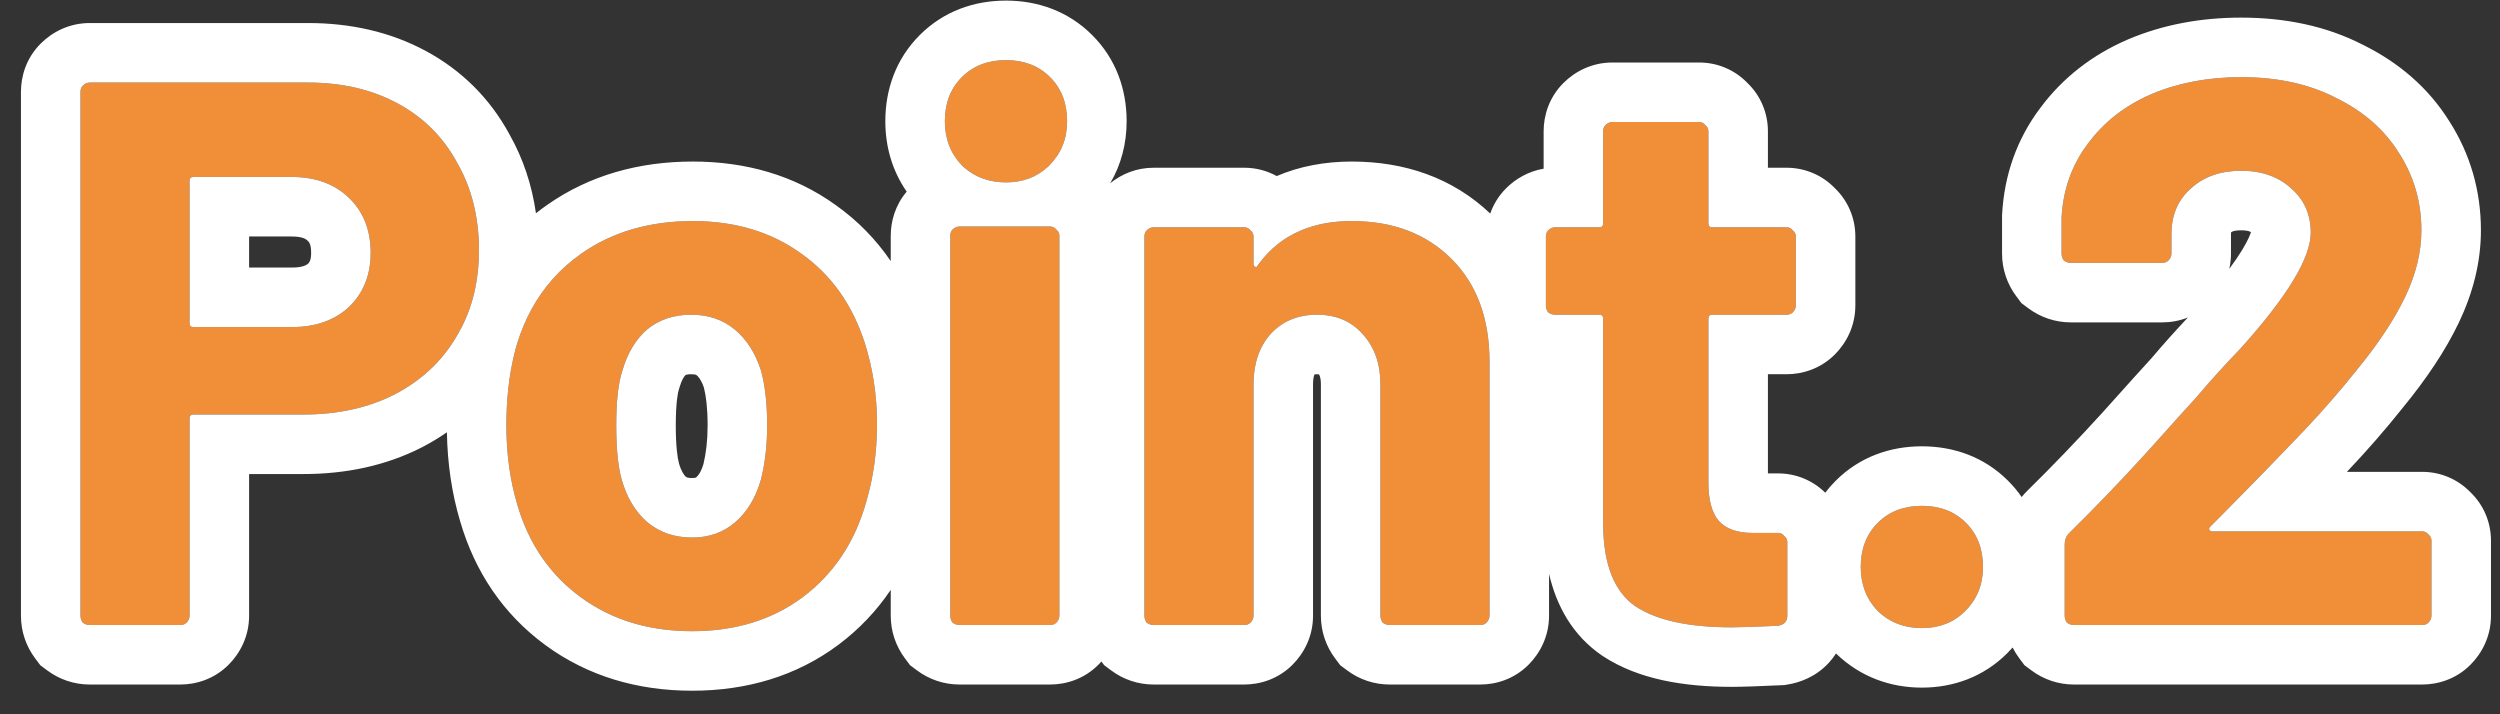
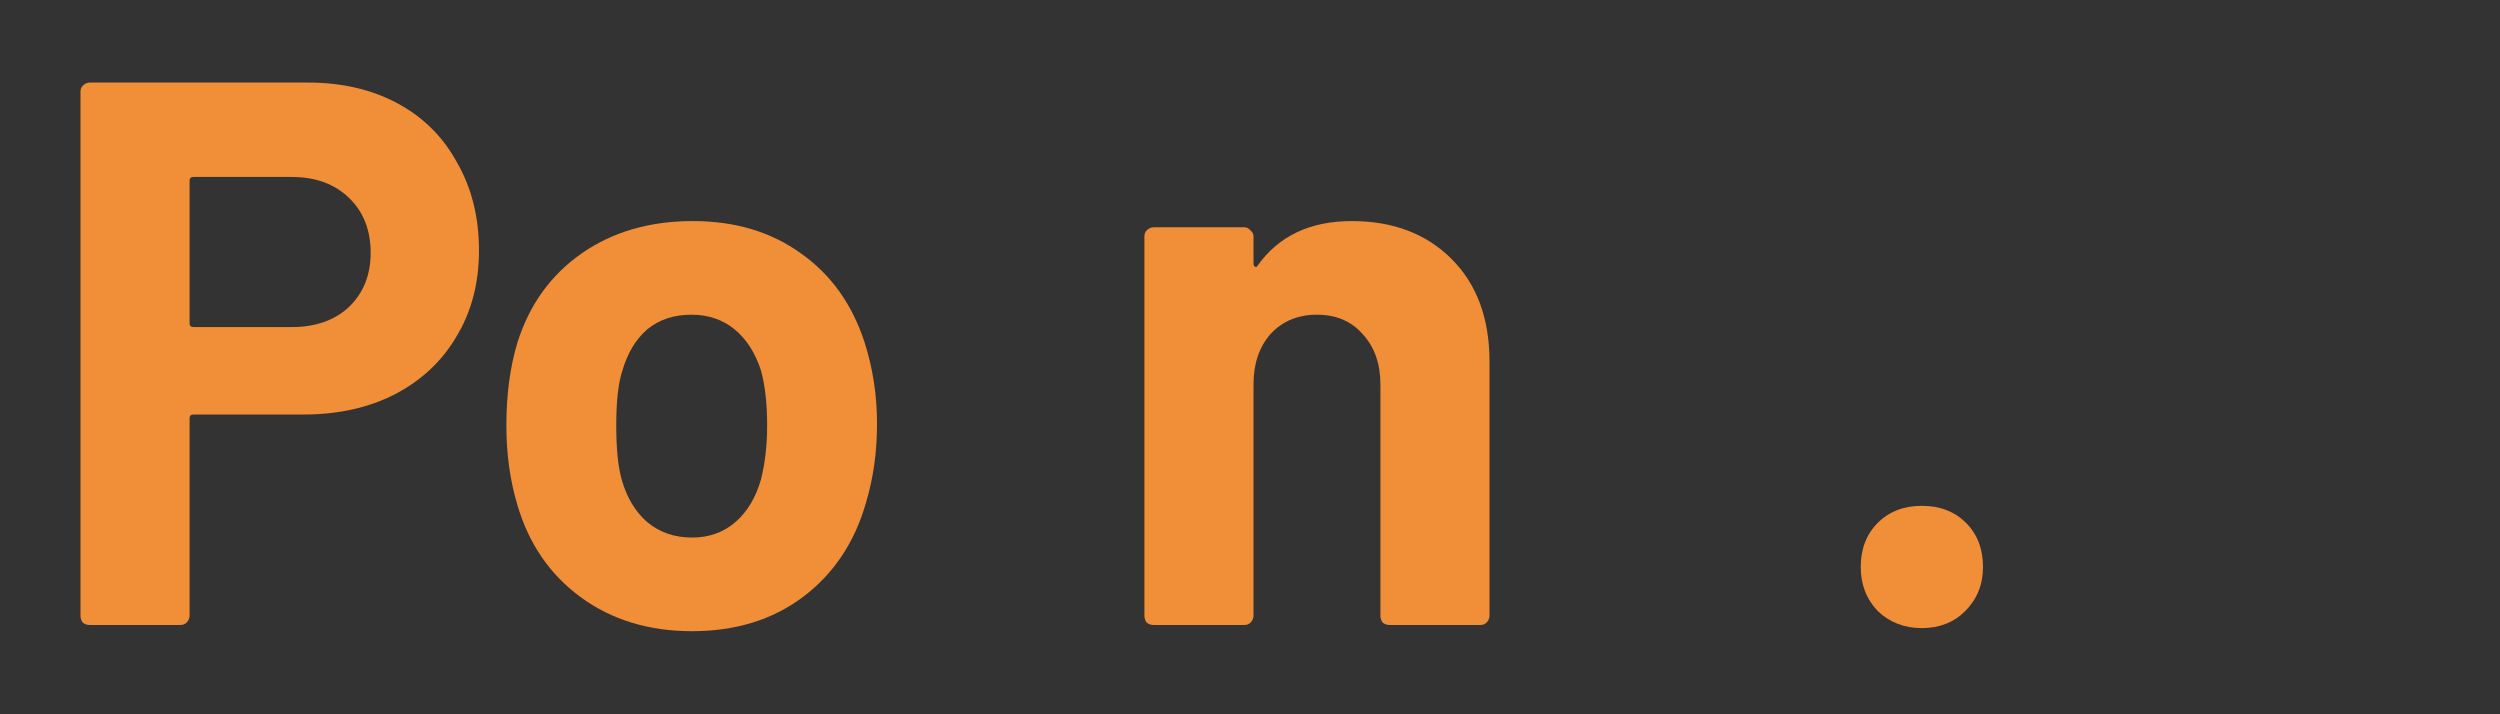
<svg xmlns="http://www.w3.org/2000/svg" width="84" height="24" viewBox="0 0 84 24" fill="none">
  <rect x="0" y="0" width="84" height="24" fill="#333333" stroke="none" />
  <path d="M10.348 2.774C11.492 2.774 12.497 3.008 13.364 3.476C14.231 3.944 14.898 4.611 15.366 5.478C15.851 6.327 16.094 7.307 16.094 8.416C16.094 9.508 15.843 10.47 15.34 11.302C14.855 12.134 14.161 12.784 13.26 13.252C12.376 13.703 11.353 13.928 10.192 13.928H6.5C6.413 13.928 6.37 13.971 6.37 14.058V20.688C6.37 20.775 6.335 20.853 6.266 20.922C6.214 20.974 6.145 21 6.058 21H3.016C2.929 21 2.851 20.974 2.782 20.922C2.73 20.853 2.704 20.775 2.704 20.688V3.086C2.704 2.999 2.73 2.93 2.782 2.878C2.851 2.809 2.929 2.774 3.016 2.774H10.348ZM9.802 10.99C10.599 10.99 11.241 10.765 11.726 10.314C12.211 9.846 12.454 9.239 12.454 8.494C12.454 7.731 12.211 7.116 11.726 6.648C11.241 6.18 10.599 5.946 9.802 5.946H6.5C6.413 5.946 6.37 5.989 6.37 6.076V10.86C6.37 10.947 6.413 10.99 6.5 10.99H9.802Z" fill="#F18E38" />
  <path d="M23.254 21.208C21.798 21.208 20.55 20.827 19.51 20.064C18.47 19.301 17.759 18.261 17.378 16.944C17.135 16.129 17.014 15.245 17.014 14.292C17.014 13.269 17.135 12.351 17.378 11.536C17.777 10.253 18.496 9.248 19.536 8.52C20.576 7.792 21.824 7.428 23.28 7.428C24.701 7.428 25.915 7.792 26.92 8.52C27.925 9.231 28.636 10.227 29.052 11.51C29.329 12.377 29.468 13.287 29.468 14.24C29.468 15.176 29.347 16.051 29.104 16.866C28.723 18.218 28.012 19.284 26.972 20.064C25.949 20.827 24.71 21.208 23.254 21.208ZM23.254 18.062C23.826 18.062 24.311 17.889 24.71 17.542C25.109 17.195 25.395 16.719 25.568 16.112C25.707 15.557 25.776 14.951 25.776 14.292C25.776 13.564 25.707 12.949 25.568 12.446C25.377 11.857 25.083 11.397 24.684 11.068C24.285 10.739 23.8 10.574 23.228 10.574C22.639 10.574 22.145 10.739 21.746 11.068C21.365 11.397 21.087 11.857 20.914 12.446C20.775 12.862 20.706 13.477 20.706 14.292C20.706 15.072 20.767 15.679 20.888 16.112C21.061 16.719 21.347 17.195 21.746 17.542C22.162 17.889 22.665 18.062 23.254 18.062Z" fill="#F18E38" />
-   <path d="M33.801 6.128C33.211 6.128 32.717 5.937 32.319 5.556C31.937 5.157 31.747 4.663 31.747 4.074C31.747 3.467 31.937 2.973 32.319 2.592C32.7 2.211 33.194 2.02 33.801 2.02C34.407 2.02 34.901 2.211 35.283 2.592C35.664 2.973 35.855 3.467 35.855 4.074C35.855 4.663 35.655 5.157 35.257 5.556C34.875 5.937 34.39 6.128 33.801 6.128ZM32.241 21C32.154 21 32.076 20.974 32.007 20.922C31.955 20.853 31.929 20.775 31.929 20.688V7.922C31.929 7.835 31.955 7.766 32.007 7.714C32.076 7.645 32.154 7.61 32.241 7.61H35.283C35.369 7.61 35.439 7.645 35.491 7.714C35.56 7.766 35.595 7.835 35.595 7.922V20.688C35.595 20.775 35.56 20.853 35.491 20.922C35.439 20.974 35.369 21 35.283 21H32.241Z" fill="#F18E38" />
  <path d="M45.42 7.428C46.806 7.428 47.924 7.853 48.774 8.702C49.623 9.551 50.048 10.704 50.048 12.16V20.688C50.048 20.775 50.013 20.853 49.944 20.922C49.892 20.974 49.822 21 49.736 21H46.694C46.607 21 46.529 20.974 46.46 20.922C46.408 20.853 46.382 20.775 46.382 20.688V12.914C46.382 12.221 46.182 11.657 45.784 11.224C45.402 10.791 44.891 10.574 44.25 10.574C43.608 10.574 43.088 10.791 42.69 11.224C42.308 11.657 42.118 12.221 42.118 12.914V20.688C42.118 20.775 42.083 20.853 42.014 20.922C41.962 20.974 41.892 21 41.806 21H38.764C38.677 21 38.599 20.974 38.53 20.922C38.478 20.853 38.452 20.775 38.452 20.688V7.948C38.452 7.861 38.478 7.792 38.53 7.74C38.599 7.671 38.677 7.636 38.764 7.636H41.806C41.892 7.636 41.962 7.671 42.014 7.74C42.083 7.792 42.118 7.861 42.118 7.948V8.858C42.118 8.91 42.135 8.945 42.17 8.962C42.204 8.979 42.23 8.971 42.248 8.936C42.958 7.931 44.016 7.428 45.42 7.428Z" fill="#F18E38" />
-   <path d="M60.34 10.262C60.34 10.349 60.306 10.427 60.236 10.496C60.184 10.548 60.115 10.574 60.028 10.574H57.532C57.446 10.574 57.402 10.617 57.402 10.704V16.216C57.402 16.788 57.515 17.213 57.74 17.49C57.983 17.767 58.364 17.906 58.884 17.906H59.742C59.829 17.906 59.898 17.941 59.95 18.01C60.02 18.062 60.054 18.131 60.054 18.218V20.688C60.054 20.879 59.95 20.991 59.742 21.026C59.014 21.061 58.494 21.078 58.182 21.078C56.744 21.078 55.669 20.844 54.958 20.376C54.248 19.891 53.884 18.989 53.866 17.672V10.704C53.866 10.617 53.823 10.574 53.736 10.574H52.254C52.168 10.574 52.09 10.548 52.02 10.496C51.968 10.427 51.942 10.349 51.942 10.262V7.948C51.942 7.861 51.968 7.792 52.02 7.74C52.09 7.671 52.168 7.636 52.254 7.636H53.736C53.823 7.636 53.866 7.593 53.866 7.506V4.412C53.866 4.325 53.892 4.256 53.944 4.204C54.014 4.135 54.092 4.1 54.178 4.1H57.09C57.177 4.1 57.246 4.135 57.298 4.204C57.368 4.256 57.402 4.325 57.402 4.412V7.506C57.402 7.593 57.446 7.636 57.532 7.636H60.028C60.115 7.636 60.184 7.671 60.236 7.74C60.306 7.792 60.34 7.861 60.34 7.948V10.262Z" fill="#F18E38" />
  <path d="M64.575 21.104C63.986 21.104 63.492 20.913 63.093 20.532C62.712 20.133 62.521 19.639 62.521 19.05C62.521 18.443 62.712 17.949 63.093 17.568C63.475 17.187 63.969 16.996 64.575 16.996C65.182 16.996 65.676 17.187 66.057 17.568C66.439 17.949 66.629 18.443 66.629 19.05C66.629 19.639 66.43 20.133 66.031 20.532C65.65 20.913 65.165 21.104 64.575 21.104Z" fill="#F18E38" />
-   <path d="M74.261 17.698C74.226 17.733 74.218 17.767 74.235 17.802C74.252 17.837 74.287 17.854 74.339 17.854H81.385C81.472 17.854 81.541 17.889 81.593 17.958C81.662 18.01 81.697 18.079 81.697 18.166V20.688C81.697 20.775 81.662 20.853 81.593 20.922C81.541 20.974 81.472 21 81.385 21H69.685C69.599 21 69.52 20.974 69.451 20.922C69.399 20.853 69.373 20.775 69.373 20.688V18.296C69.373 18.14 69.425 18.01 69.529 17.906C70.378 17.074 71.245 16.173 72.129 15.202C73.013 14.214 73.568 13.599 73.793 13.356C74.278 12.784 74.772 12.238 75.275 11.718C76.852 9.967 77.641 8.667 77.641 7.818C77.641 7.211 77.424 6.717 76.991 6.336C76.558 5.937 75.995 5.738 75.301 5.738C74.608 5.738 74.044 5.937 73.611 6.336C73.178 6.717 72.961 7.229 72.961 7.87V8.52C72.961 8.607 72.927 8.685 72.857 8.754C72.805 8.806 72.736 8.832 72.649 8.832H69.581C69.494 8.832 69.416 8.806 69.347 8.754C69.295 8.685 69.269 8.607 69.269 8.52V7.298C69.321 6.362 69.616 5.539 70.153 4.828C70.69 4.1 71.401 3.545 72.285 3.164C73.186 2.783 74.192 2.592 75.301 2.592C76.532 2.592 77.598 2.826 78.499 3.294C79.418 3.745 80.12 4.36 80.605 5.14C81.108 5.92 81.359 6.787 81.359 7.74C81.359 8.468 81.177 9.213 80.813 9.976C80.449 10.739 79.903 11.562 79.175 12.446C78.638 13.122 78.057 13.789 77.433 14.448C76.809 15.107 75.882 16.06 74.651 17.308L74.261 17.698Z" fill="#F18E38" />
-   <path fill-rule="evenodd" clip-rule="evenodd" d="M2.782 20.922C2.73 20.853 2.704 20.775 2.704 20.688V3.086C2.704 2.999 2.73 2.93 2.782 2.878C2.851 2.809 2.929 2.774 3.016 2.774H10.348C11.492 2.774 12.497 3.008 13.364 3.476C14.231 3.944 14.898 4.611 15.366 5.478C15.851 6.327 16.094 7.307 16.094 8.416C16.094 8.863 16.052 9.289 15.967 9.693C15.873 10.143 15.727 10.566 15.528 10.961C15.525 10.968 15.521 10.975 15.518 10.982C15.477 11.062 15.434 11.14 15.39 11.218C15.373 11.246 15.357 11.274 15.34 11.302C14.855 12.134 14.161 12.784 13.26 13.252C12.376 13.703 11.353 13.928 10.192 13.928H6.5C6.413 13.928 6.37 13.971 6.37 14.058V20.688C6.37 20.775 6.335 20.853 6.266 20.922C6.214 20.974 6.145 21 6.058 21H3.016C2.929 21 2.851 20.974 2.782 20.922ZM15.016 14.525C14.752 14.708 14.474 14.875 14.182 15.027L14.175 15.03L14.168 15.034C12.959 15.65 11.615 15.928 10.192 15.928H8.37V20.688C8.37 21.377 8.071 21.945 7.68 22.336C7.187 22.83 6.573 23 6.058 23H3.016C2.497 23 1.998 22.834 1.582 22.522L1.353 22.351L1.182 22.122C0.87 21.706 0.704 21.207 0.704 20.688V3.086C0.704 2.571 0.874 1.957 1.368 1.464C1.759 1.073 2.328 0.774 3.016 0.774H10.348C11.77 0.774 13.112 1.067 14.314 1.716C15.517 2.366 16.462 3.307 17.114 4.507C17.583 5.333 17.874 6.226 18.008 7.166C18.131 7.068 18.258 6.973 18.389 6.882C19.813 5.885 21.476 5.428 23.28 5.428C25.055 5.428 26.691 5.888 28.084 6.893C28.821 7.416 29.435 8.048 29.929 8.773V7.922C29.929 7.454 30.069 6.905 30.465 6.439C29.98 5.739 29.747 4.927 29.747 4.074C29.747 3.009 30.1 1.982 30.904 1.178C31.709 0.373 32.736 0.02 33.801 0.02C34.865 0.02 35.892 0.373 36.697 1.178C37.502 1.982 37.855 3.009 37.855 4.074C37.855 4.821 37.672 5.53 37.303 6.157C37.679 5.852 38.178 5.636 38.764 5.636H41.806C42.195 5.636 42.569 5.734 42.898 5.916C43.666 5.586 44.518 5.428 45.42 5.428C47.194 5.428 48.806 5.971 50.072 7.175C50.175 6.88 50.346 6.586 50.606 6.326C50.921 6.011 51.351 5.756 51.866 5.668V4.412C51.866 3.897 52.037 3.283 52.53 2.79C52.921 2.399 53.49 2.1 54.178 2.1H57.09C57.711 2.1 58.291 2.349 58.714 2.788C59.154 3.211 59.402 3.791 59.402 4.412V5.636H60.028C60.649 5.636 61.229 5.885 61.653 6.324C62.092 6.747 62.34 7.327 62.34 7.948V10.262C62.34 10.95 62.041 11.52 61.651 11.91C61.157 12.404 60.544 12.574 60.028 12.574H59.402V15.906H59.742C60.344 15.906 60.908 16.14 61.328 16.555C61.434 16.416 61.551 16.282 61.679 16.154C62.484 15.349 63.511 14.996 64.575 14.996C65.64 14.996 66.667 15.349 67.472 16.154C67.644 16.326 67.796 16.509 67.928 16.7C67.986 16.628 68.048 16.559 68.115 16.492L68.122 16.485L68.13 16.477C68.947 15.676 69.785 14.805 70.644 13.862C71.485 12.923 72.041 12.306 72.296 12.029C72.695 11.559 73.101 11.106 73.513 10.668C73.219 10.785 72.92 10.832 72.649 10.832H69.581C69.062 10.832 68.563 10.666 68.147 10.354L67.918 10.183L67.747 9.954C67.436 9.538 67.269 9.039 67.269 8.52V7.243L67.272 7.187C67.345 5.88 67.765 4.674 68.551 3.631C69.311 2.605 70.309 1.838 71.493 1.328L71.506 1.322C72.684 0.823 73.96 0.592 75.301 0.592C76.777 0.592 78.165 0.872 79.4 1.508C80.602 2.102 81.594 2.95 82.295 4.07C83.006 5.179 83.359 6.419 83.359 7.74C83.359 8.81 83.09 9.849 82.618 10.838C82.166 11.784 81.522 12.74 80.73 13.704C80.158 14.423 79.543 15.129 78.885 15.823C78.876 15.834 78.866 15.844 78.856 15.854H81.385C82.006 15.854 82.586 16.103 83.009 16.542C83.448 16.965 83.697 17.545 83.697 18.166V20.688C83.697 21.377 83.398 21.945 83.007 22.336L81.593 20.922C81.662 20.853 81.697 20.775 81.697 20.688V18.166C81.697 18.079 81.662 18.01 81.593 17.958C81.541 17.889 81.472 17.854 81.385 17.854H74.339C74.287 17.854 74.252 17.837 74.235 17.802C74.218 17.767 74.226 17.733 74.261 17.698L74.651 17.308C74.989 16.965 75.305 16.644 75.597 16.346C75.765 16.174 75.925 16.011 76.078 15.854C76.627 15.29 77.079 14.822 77.433 14.448C78.057 13.789 78.638 13.122 79.175 12.446C79.903 11.562 80.449 10.739 80.813 9.976C81.177 9.213 81.359 8.468 81.359 7.74C81.359 6.787 81.108 5.92 80.605 5.14C80.12 4.36 79.418 3.745 78.499 3.294C77.598 2.826 76.532 2.592 75.301 2.592C74.192 2.592 73.186 2.783 72.285 3.164C71.401 3.545 70.691 4.1 70.153 4.828C69.616 5.539 69.321 6.362 69.269 7.298V8.52C69.269 8.607 69.295 8.685 69.347 8.754C69.416 8.806 69.495 8.832 69.581 8.832H72.649C72.736 8.832 72.805 8.806 72.857 8.754C72.927 8.685 72.961 8.607 72.961 8.52V7.87C72.961 7.229 73.178 6.717 73.611 6.336C74.044 5.937 74.608 5.738 75.301 5.738C75.995 5.738 76.558 5.937 76.991 6.336C77.424 6.717 77.641 7.211 77.641 7.818C77.641 8.667 76.852 9.967 75.275 11.718C74.772 12.238 74.278 12.784 73.793 13.356C73.568 13.599 73.013 14.214 72.129 15.202C71.245 16.173 70.378 17.074 69.529 17.906C69.425 18.01 69.373 18.14 69.373 18.296V20.688C69.373 20.775 69.399 20.853 69.451 20.922C69.52 20.974 69.598 21 69.685 21H81.385C81.472 21 81.541 20.974 81.593 20.922L83.007 22.336C82.514 22.83 81.9 23 81.385 23H69.685C69.166 23 68.667 22.834 68.251 22.522L68.022 22.351L67.851 22.122C67.764 22.006 67.688 21.884 67.624 21.756C67.567 21.821 67.508 21.884 67.445 21.946C66.653 22.739 65.641 23.104 64.575 23.104C63.51 23.104 62.509 22.741 61.711 21.977L61.69 21.957C61.621 22.065 61.54 22.17 61.446 22.272C60.998 22.758 60.451 22.936 60.071 22.999L59.955 23.018L59.837 23.024C59.108 23.058 58.546 23.078 58.182 23.078C56.594 23.078 55.051 22.832 53.858 22.046L53.844 22.037L53.83 22.028C52.829 21.344 52.296 20.349 52.048 19.282V20.688C52.048 21.377 51.748 21.945 51.358 22.336C50.864 22.83 50.251 23 49.736 23H46.694C46.174 23 45.675 22.834 45.26 22.522L45.031 22.351L44.86 22.122C44.548 21.706 44.382 21.207 44.382 20.688V12.914C44.382 12.759 44.359 12.675 44.347 12.639C44.336 12.608 44.325 12.593 44.312 12.578L44.31 12.577C44.296 12.575 44.276 12.574 44.25 12.574C44.212 12.574 44.185 12.577 44.169 12.579C44.164 12.588 44.16 12.599 44.155 12.613C44.14 12.657 44.118 12.75 44.118 12.914V20.688C44.118 21.377 43.819 21.945 43.428 22.336C42.934 22.83 42.321 23 41.806 23H38.764C38.244 23 37.745 22.834 37.33 22.522L37.101 22.351L37.008 22.227C36.974 22.265 36.94 22.301 36.905 22.336C36.411 22.83 35.798 23 35.283 23H32.241C31.721 23 31.222 22.834 30.807 22.522L30.578 22.351L30.407 22.122C30.095 21.706 29.929 21.207 29.929 20.688V19.819C29.457 20.52 28.872 21.139 28.172 21.664L28.168 21.667C26.752 22.723 25.077 23.208 23.254 23.208C21.43 23.208 19.754 22.723 18.327 21.677C16.91 20.637 15.956 19.217 15.459 17.508C15.177 16.56 15.034 15.562 15.016 14.525ZM35.201 5.61C35.219 5.592 35.238 5.574 35.257 5.556C35.655 5.157 35.855 4.663 35.855 4.074C35.855 3.467 35.664 2.973 35.283 2.592C34.901 2.211 34.407 2.02 33.801 2.02C33.194 2.02 32.7 2.211 32.319 2.592C31.937 2.973 31.747 3.467 31.747 4.074C31.747 4.663 31.937 5.157 32.319 5.556C32.338 5.574 32.357 5.592 32.377 5.61C32.765 5.955 33.24 6.128 33.801 6.128C34.361 6.128 34.828 5.955 35.201 5.61ZM35.491 7.714C35.439 7.645 35.369 7.61 35.283 7.61H32.241C32.154 7.61 32.076 7.645 32.007 7.714C32.001 7.72 31.996 7.726 31.991 7.732C31.949 7.781 31.929 7.845 31.929 7.922V20.688C31.929 20.775 31.955 20.853 32.007 20.922C32.076 20.974 32.154 21 32.241 21H35.283C35.369 21 35.439 20.974 35.491 20.922C35.56 20.853 35.595 20.775 35.595 20.688V7.922C35.595 7.859 35.576 7.805 35.54 7.761C35.526 7.744 35.51 7.728 35.491 7.714ZM42.69 11.224C43.088 10.791 43.608 10.574 44.25 10.574C44.891 10.574 45.402 10.791 45.784 11.224C46.182 11.657 46.382 12.221 46.382 12.914V20.688C46.382 20.775 46.408 20.853 46.46 20.922C46.529 20.974 46.607 21 46.694 21H49.736C49.822 21 49.892 20.974 49.944 20.922C50.013 20.853 50.048 20.775 50.048 20.688V12.16C50.048 10.704 49.623 9.551 48.774 8.702C47.924 7.853 46.806 7.428 45.42 7.428C44.936 7.428 44.493 7.488 44.092 7.607C43.97 7.643 43.851 7.685 43.736 7.733C43.586 7.795 43.442 7.867 43.305 7.948C42.919 8.176 42.586 8.48 42.304 8.858C42.285 8.884 42.266 8.91 42.248 8.936C42.23 8.971 42.204 8.979 42.17 8.962C42.138 8.946 42.121 8.916 42.118 8.871C42.118 8.867 42.118 8.863 42.118 8.858V7.948C42.118 7.861 42.083 7.792 42.014 7.74C41.962 7.671 41.892 7.636 41.806 7.636H38.764C38.677 7.636 38.599 7.671 38.53 7.74C38.478 7.792 38.452 7.861 38.452 7.948V20.688C38.452 20.775 38.478 20.853 38.53 20.922C38.599 20.974 38.677 21 38.764 21H41.806C41.892 21 41.962 20.974 42.014 20.922C42.083 20.853 42.118 20.775 42.118 20.688V12.914C42.118 12.221 42.308 11.657 42.69 11.224ZM74.903 9.035C75.079 8.798 75.224 8.584 75.34 8.393C75.543 8.058 75.61 7.87 75.632 7.803C75.619 7.792 75.604 7.783 75.576 7.773C75.54 7.76 75.456 7.738 75.301 7.738C75.146 7.738 75.062 7.76 75.026 7.773C74.995 7.784 74.98 7.794 74.965 7.808L74.964 7.809C74.962 7.824 74.961 7.844 74.961 7.87V8.52C74.961 8.7 74.941 8.872 74.903 9.035ZM57.74 17.49C57.515 17.213 57.402 16.788 57.402 16.216V10.704C57.402 10.617 57.446 10.574 57.532 10.574H60.028C60.115 10.574 60.184 10.548 60.236 10.496C60.306 10.427 60.34 10.349 60.34 10.262V7.948C60.34 7.861 60.306 7.792 60.236 7.74C60.184 7.671 60.115 7.636 60.028 7.636H57.532C57.446 7.636 57.402 7.593 57.402 7.506V4.412C57.402 4.325 57.368 4.256 57.298 4.204C57.246 4.135 57.177 4.1 57.09 4.1H54.178C54.092 4.1 54.014 4.135 53.944 4.204C53.892 4.256 53.866 4.325 53.866 4.412V7.506C53.866 7.593 53.823 7.636 53.736 7.636H52.254C52.168 7.636 52.09 7.671 52.02 7.74C51.968 7.792 51.942 7.861 51.942 7.948V10.262C51.942 10.349 51.968 10.427 52.02 10.496C52.09 10.548 52.168 10.574 52.254 10.574H53.736C53.823 10.574 53.866 10.617 53.866 10.704V17.672C53.884 18.989 54.248 19.891 54.958 20.376C55.669 20.844 56.744 21.078 58.182 21.078C58.494 21.078 59.014 21.061 59.742 21.026C59.95 20.991 60.054 20.879 60.054 20.688V18.218C60.054 18.131 60.02 18.062 59.95 18.01C59.898 17.941 59.829 17.906 59.742 17.906H58.884C58.364 17.906 57.983 17.767 57.74 17.49ZM26.92 8.52C25.915 7.792 24.701 7.428 23.28 7.428C21.824 7.428 20.576 7.792 19.536 8.52C18.829 9.015 18.27 9.639 17.859 10.39C17.666 10.744 17.506 11.126 17.378 11.536C17.337 11.673 17.3 11.813 17.266 11.956C17.098 12.663 17.014 13.441 17.014 14.292C17.014 15.245 17.135 16.129 17.378 16.944C17.759 18.261 18.47 19.301 19.51 20.064C20.55 20.827 21.798 21.208 23.254 21.208C24.71 21.208 25.949 20.827 26.972 20.064C28.012 19.284 28.723 18.218 29.104 16.866C29.347 16.051 29.468 15.176 29.468 14.24C29.468 13.287 29.329 12.377 29.052 11.51C28.636 10.227 27.925 9.231 26.92 8.52ZM20.914 12.446C20.775 12.862 20.706 13.477 20.706 14.292C20.706 15.072 20.767 15.679 20.888 16.112C21.061 16.719 21.347 17.195 21.746 17.542C22.162 17.889 22.665 18.062 23.254 18.062C23.826 18.062 24.311 17.889 24.71 17.542C25.109 17.195 25.395 16.719 25.568 16.112C25.707 15.557 25.776 14.951 25.776 14.292C25.776 13.564 25.707 12.949 25.568 12.446C25.377 11.857 25.083 11.397 24.684 11.068C24.285 10.739 23.8 10.574 23.228 10.574C22.639 10.574 22.145 10.739 21.746 11.068C21.365 11.397 21.087 11.857 20.914 12.446ZM23.033 12.601C22.99 12.646 22.907 12.756 22.833 13.01L22.823 13.045L22.811 13.079C22.776 13.185 22.706 13.541 22.706 14.292C22.706 14.996 22.764 15.391 22.813 15.568C22.893 15.845 22.987 15.965 23.043 16.019C23.071 16.039 23.122 16.062 23.254 16.062C23.336 16.062 23.37 16.05 23.374 16.049C23.378 16.047 23.379 16.047 23.381 16.046C23.382 16.045 23.388 16.041 23.398 16.033C23.45 15.988 23.55 15.878 23.636 15.592C23.724 15.226 23.776 14.796 23.776 14.292C23.776 13.709 23.722 13.297 23.651 13.021C23.558 12.752 23.459 12.65 23.41 12.61C23.396 12.599 23.389 12.595 23.378 12.591C23.365 12.587 23.321 12.574 23.228 12.574C23.12 12.574 23.066 12.589 23.048 12.595C23.042 12.597 23.037 12.599 23.033 12.601ZM10.353 8.859C10.401 8.81 10.454 8.734 10.454 8.494C10.454 8.2 10.381 8.129 10.339 8.089L10.338 8.088C10.292 8.044 10.183 7.946 9.802 7.946H8.37V8.99H9.802C10.17 8.99 10.301 8.904 10.353 8.859ZM63.093 20.532C62.712 20.133 62.521 19.639 62.521 19.05C62.521 18.443 62.712 17.949 63.093 17.568C63.475 17.187 63.969 16.996 64.575 16.996C65.182 16.996 65.676 17.187 66.057 17.568C66.439 17.949 66.629 18.443 66.629 19.05C66.629 19.639 66.43 20.133 66.031 20.532C65.65 20.913 65.165 21.104 64.575 21.104C63.986 21.104 63.492 20.913 63.093 20.532ZM11.726 10.314C11.241 10.765 10.599 10.99 9.802 10.99H6.5C6.413 10.99 6.37 10.947 6.37 10.86V6.076C6.37 5.989 6.413 5.946 6.5 5.946H9.802C10.599 5.946 11.241 6.18 11.726 6.648C12.211 7.116 12.454 7.731 12.454 8.494C12.454 9.239 12.211 9.846 11.726 10.314Z" fill="white" />
</svg>